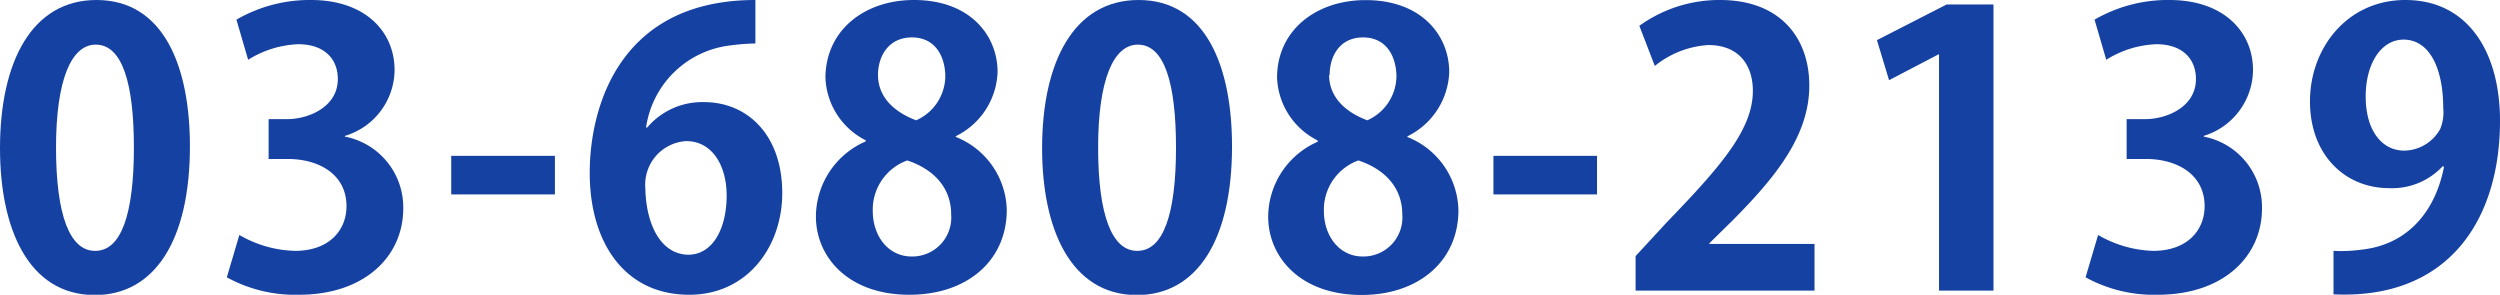
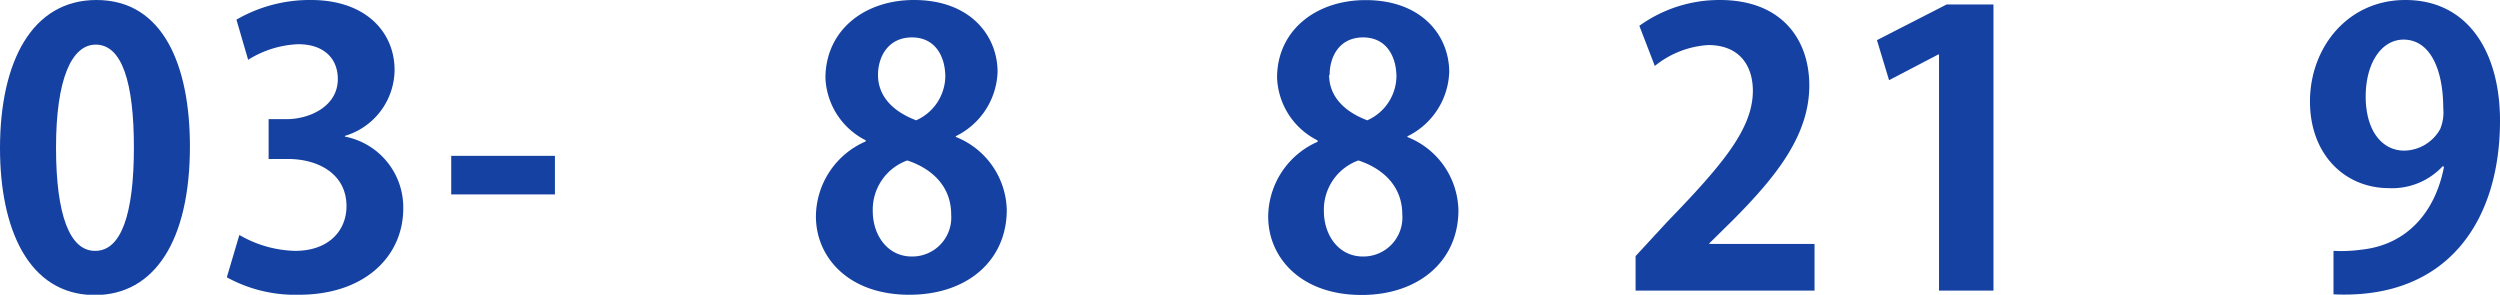
<svg xmlns="http://www.w3.org/2000/svg" viewBox="0 0 239.18 28.2">
  <defs>
    <style>.cls-1{fill:#1541a2;}</style>
  </defs>
  <title>アセット 5</title>
  <g id="レイヤー_2" data-name="レイヤー 2">
    <g id="レイヤー_1-2" data-name="レイヤー 1">
      <path class="cls-1" d="M0,14.19C0,5.86,3.08,0,9.23,0c6.44,0,8.94,6.37,8.94,14,0,9-3.37,14.23-9.12,14.23C2.68,28.2,0,21.82,0,14.19ZM9.12,24c2.46,0,3.69-3.47,3.69-9.88,0-6.19-1.12-9.85-3.65-9.85-2.32,0-3.8,3.33-3.8,9.85S6.7,24,9.08,24Z" />
      <path class="cls-1" d="M33,13.07a6.89,6.89,0,0,1,5.58,6.87c0,4.56-3.66,8.26-10,8.26a13.57,13.57,0,0,1-6.88-1.67l1.2-4.05A11.09,11.09,0,0,0,28.23,24c3.29,0,4.92-2,4.92-4.27,0-3.08-2.68-4.52-5.61-4.52H25.7V11.4h1.73c2.14,0,4.89-1.19,4.89-3.84,0-1.91-1.27-3.33-3.8-3.33a9.72,9.72,0,0,0-4.78,1.49L22.62,1.88A14,14,0,0,1,29.75,0c5.25,0,8,3.08,8,6.7A6.64,6.64,0,0,1,33,13Z" />
      <path class="cls-1" d="M43.17,14.91h9.92V18.6H43.17Z" />
-       <path class="cls-1" d="M61.92,12.2a6.89,6.89,0,0,1,5.43-2.43c4.23,0,7.49,3.22,7.49,8.69,0,5.17-3.36,9.74-8.9,9.74-6.19,0-9.52-5-9.52-11.66C56.42,10.28,59.24,0,72.27,0V4.16a19.7,19.7,0,0,0-2.35.18,9.22,9.22,0,0,0-8.11,7.86Zm7.6,6.51c0-2.86-1.37-5.21-3.87-5.21A4.17,4.17,0,0,0,61.74,18c.07,3.55,1.52,6.37,4.16,6.37C68.25,24.32,69.52,21.79,69.52,18.71Z" />
      <path class="cls-1" d="M82.84,13.43a7,7,0,0,1-3.87-6C79,2.9,82.69,0,87.44,0c5.42,0,8,3.44,8,6.88a7.11,7.11,0,0,1-4,6.15v.07a7.7,7.7,0,0,1,4.88,7C96.3,25,92.47,28.2,87,28.2c-5.83,0-8.94-3.59-8.94-7.5a7.88,7.88,0,0,1,4.74-7.16ZM91,20.52c0-2.68-1.81-4.38-4.2-5.17a5,5,0,0,0-3.3,4.85c0,2.31,1.42,4.34,3.73,4.34A3.73,3.73,0,0,0,91,20.52ZM84,7.17c0,2.1,1.52,3.54,3.65,4.34a4.67,4.67,0,0,0,2.79-4.16c0-1.88-.91-3.77-3.19-3.77S84,5.43,84,7.17Z" />
-       <path class="cls-1" d="M99.7,14.19C99.7,5.86,102.78,0,108.93,0c6.44,0,8.94,6.37,8.94,14,0,9-3.37,14.23-9.12,14.23C102.38,28.2,99.7,21.82,99.7,14.19ZM108.82,24c2.46,0,3.69-3.47,3.69-9.88,0-6.19-1.12-9.85-3.65-9.85-2.32,0-3.8,3.33-3.8,9.85S106.4,24,108.79,24Z" />
      <path class="cls-1" d="M126.05,13.43a7,7,0,0,1-3.87-6c0-4.52,3.72-7.42,8.47-7.42,5.42,0,8,3.44,8,6.88a7.11,7.11,0,0,1-4,6.15v.07a7.7,7.7,0,0,1,4.88,7c0,4.88-3.83,8.11-9.26,8.11-5.83,0-8.94-3.59-8.94-7.5a7.88,7.88,0,0,1,4.74-7.16Zm8.11,7.09c0-2.68-1.81-4.38-4.2-5.17a5,5,0,0,0-3.3,4.85c0,2.31,1.42,4.34,3.73,4.34A3.73,3.73,0,0,0,134.16,20.52Zm-7-13.35c0,2.1,1.52,3.54,3.65,4.34a4.67,4.67,0,0,0,2.79-4.16c0-1.88-.91-3.77-3.19-3.77S127.21,5.43,127.21,7.17Z" />
-       <path class="cls-1" d="M142.88,14.91h9.91V18.6h-9.91Z" />
      <path class="cls-1" d="M173.6,27.8H156.48V24.5l3-3.25c5.18-5.36,8.22-8.87,8.22-12.56,0-2.39-1.27-4.38-4.27-4.38a9,9,0,0,0-5.11,2l-1.48-3.84A13.08,13.08,0,0,1,164.55,0c5.87,0,8.55,3.73,8.55,8.18,0,4.85-3.3,8.83-7.28,12.85l-2.28,2.24v.07H173.6Z" />
      <path class="cls-1" d="M185.51,27.8V5.21h-.07l-4.71,2.46-1.16-3.83L186.23.43h4.49V27.8Z" />
-       <path class="cls-1" d="M210.84,13.07a6.88,6.88,0,0,1,5.57,6.87c0,4.56-3.65,8.26-10,8.26a13.55,13.55,0,0,1-6.88-1.67l1.2-4.05A11.09,11.09,0,0,0,206,24c3.29,0,4.92-2,4.92-4.27,0-3.08-2.68-4.52-5.61-4.52h-1.85V11.4h1.74c2.14,0,4.89-1.19,4.89-3.84,0-1.91-1.27-3.33-3.8-3.33a9.69,9.69,0,0,0-4.78,1.49l-1.12-3.84A14,14,0,0,1,207.55,0c5.24,0,8,3.08,8,6.7A6.65,6.65,0,0,1,210.84,13Z" />
      <path class="cls-1" d="M233.71,15.89A6.61,6.61,0,0,1,228.57,18C224.34,18,221,14.8,221,9.7S224.56,0,230.13,0c6,0,9.05,5,9.05,11.55,0,9.48-4.93,17.12-15.93,16.61V24a14.18,14.18,0,0,0,2.64-.11c4.53-.47,7.13-3.76,7.93-7.92Zm-7.38-6.66c0,3.22,1.52,5.18,3.69,5.18a4,4,0,0,0,3.44-2.07,4.17,4.17,0,0,0,.29-2c0-3.65-1.23-6.55-3.8-6.55C227.78,3.8,226.33,6.12,226.33,9.23Z" />
    </g>
  </g>
</svg>